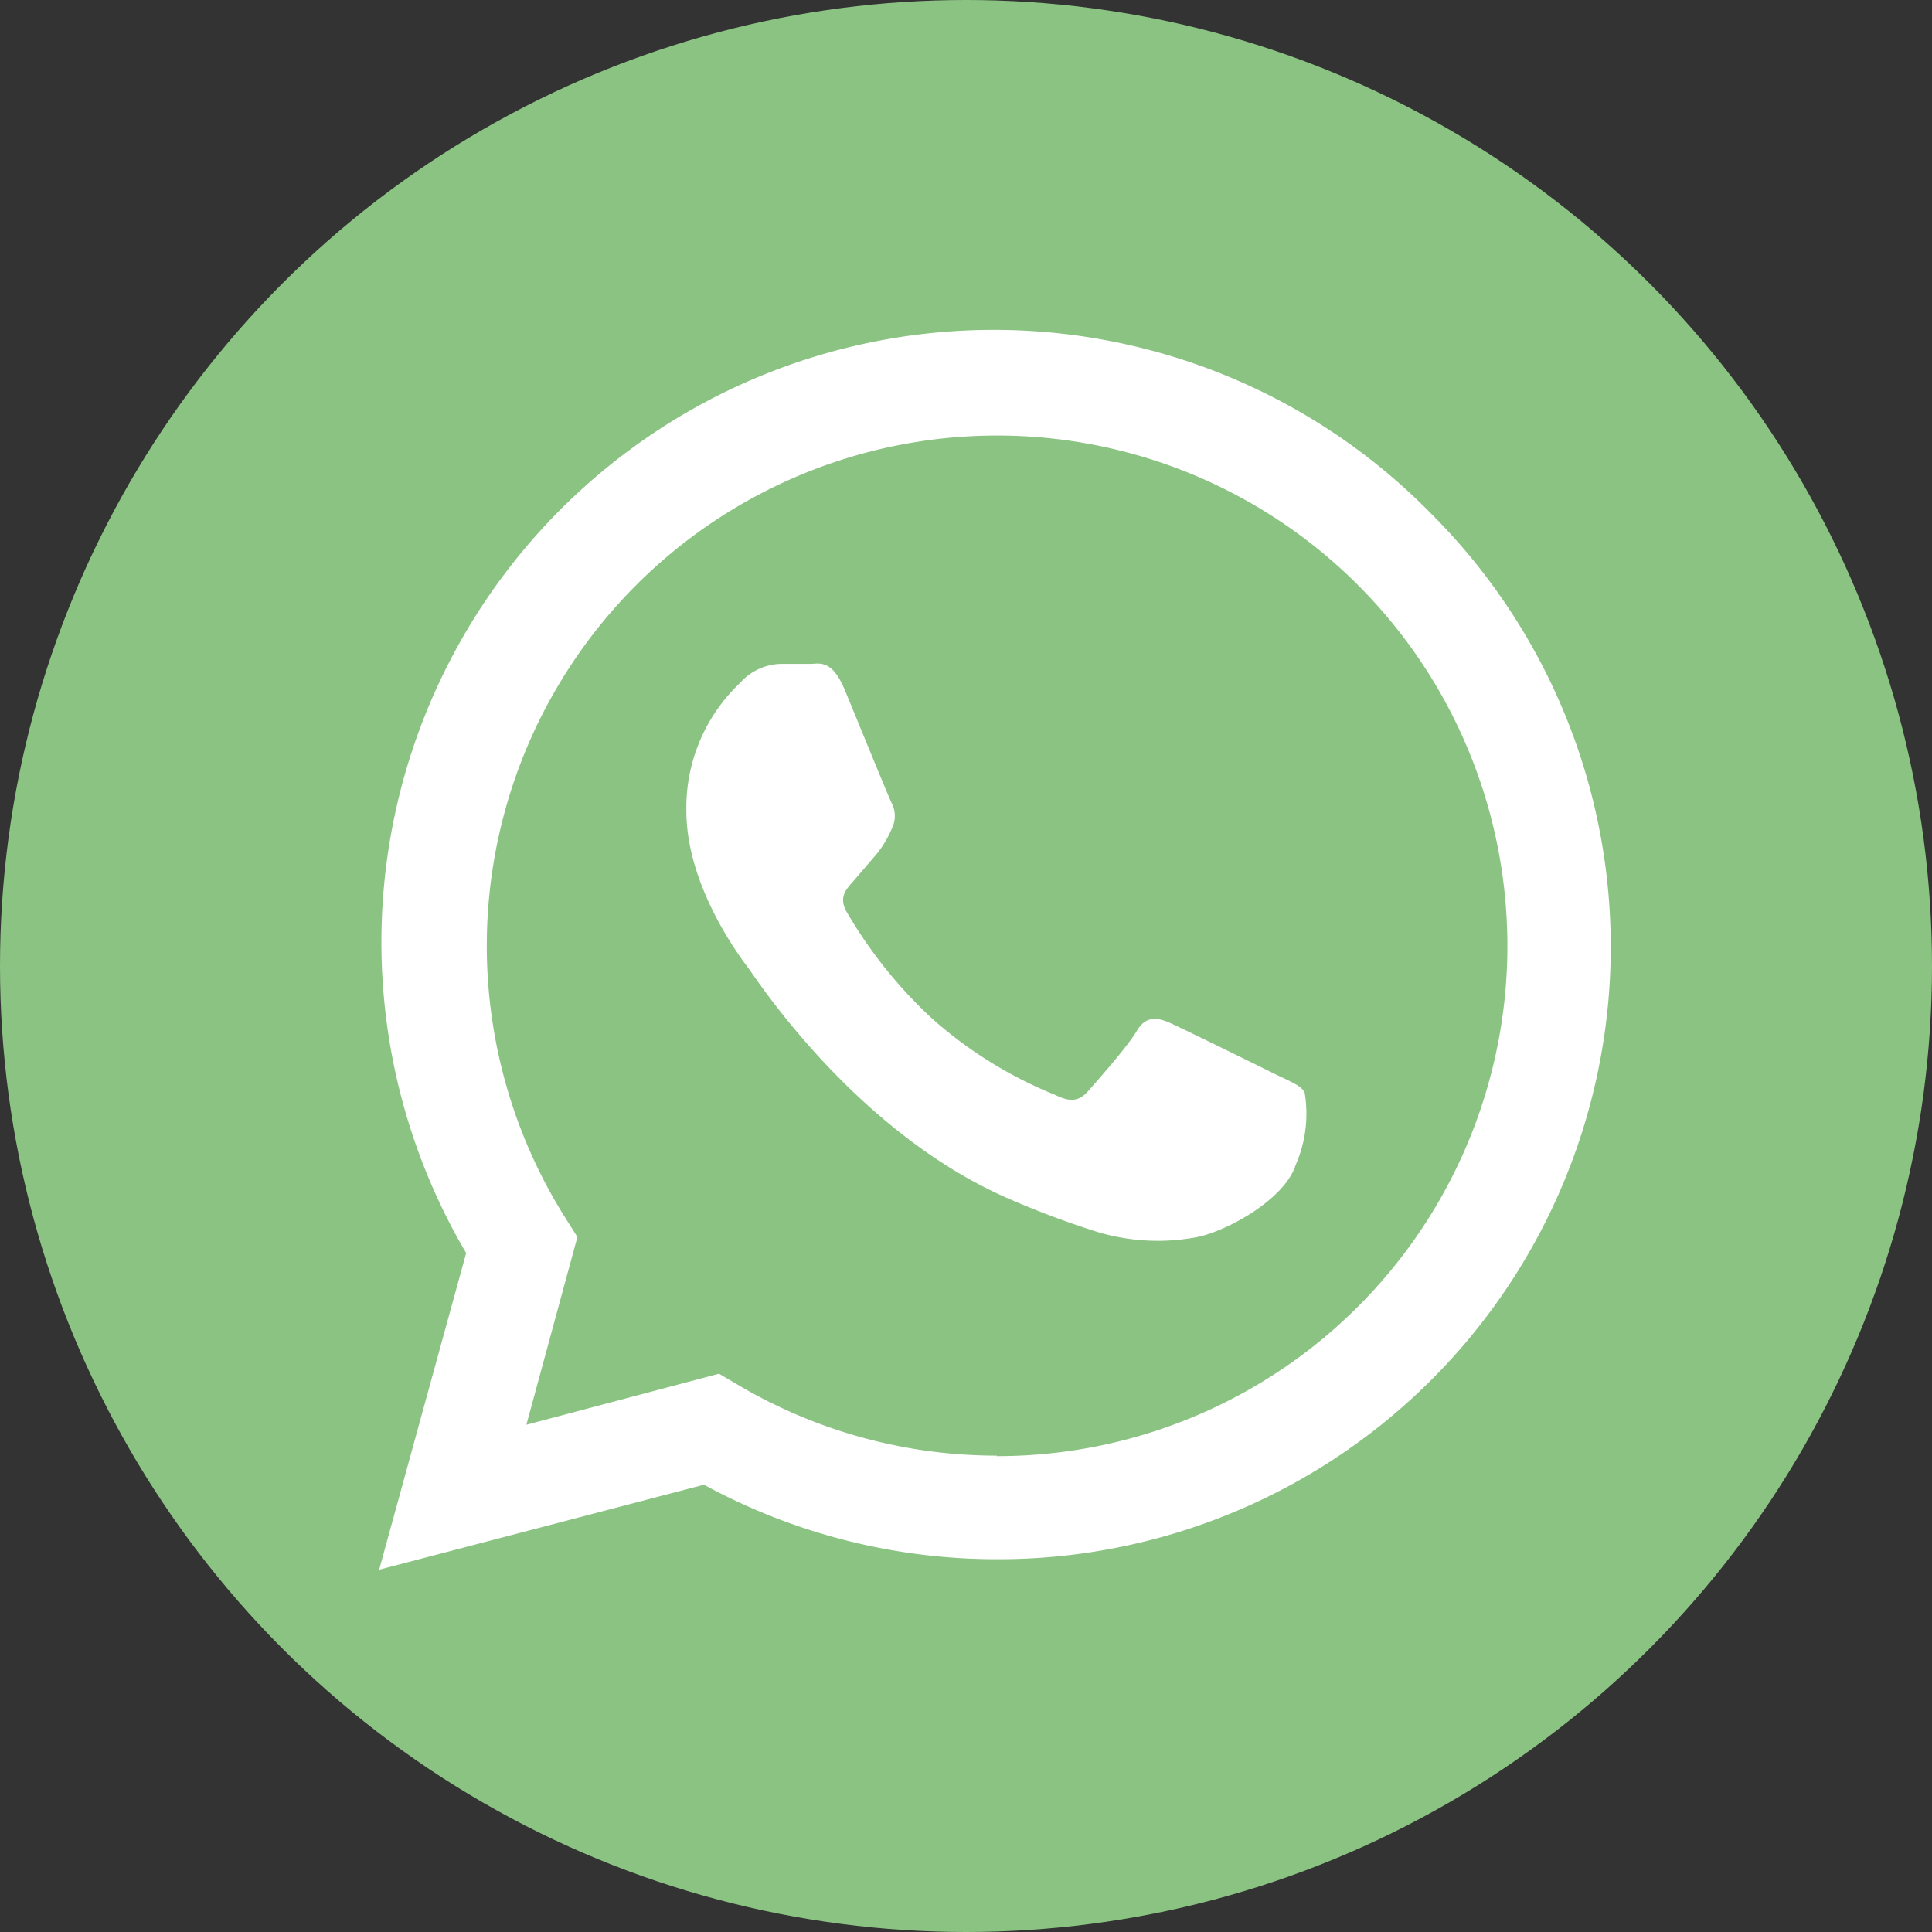
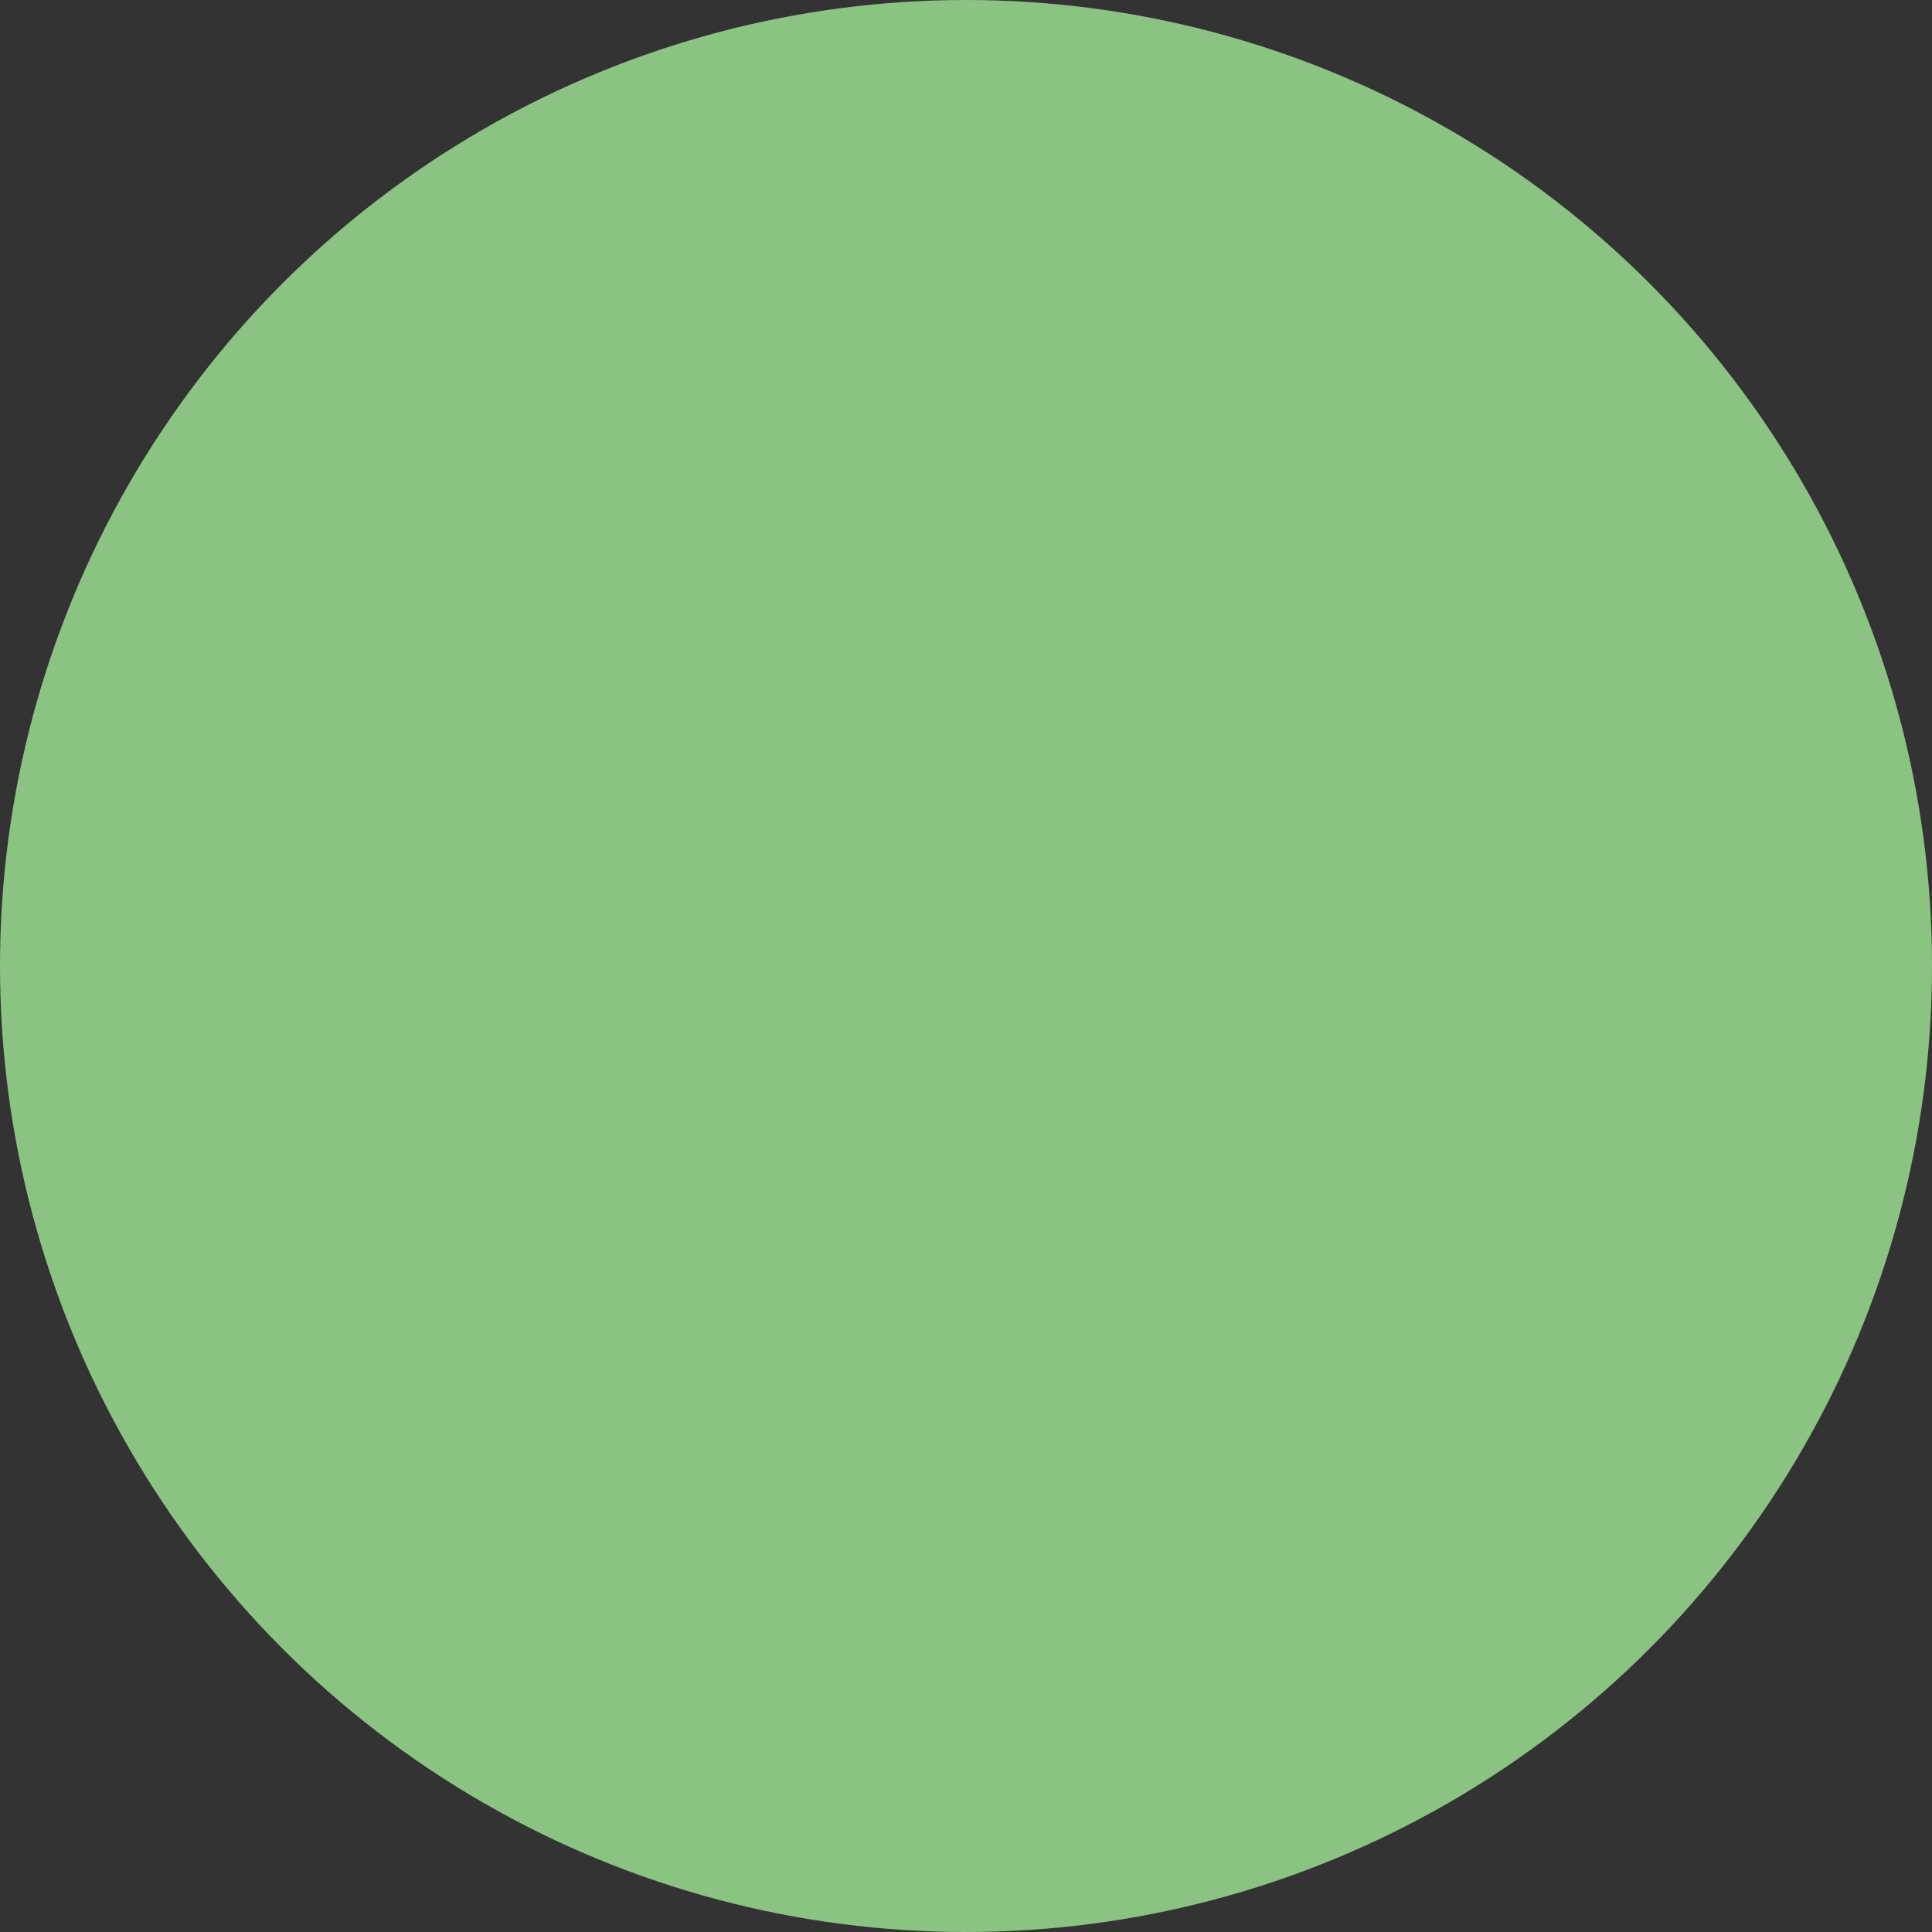
<svg xmlns="http://www.w3.org/2000/svg" viewBox="0 0 75.72 75.72">
  <rect x="0" y="0" width="75.72" height="75.72" fill="#333333" stroke="none" />
  <defs>
    <style>.cls-1{fill:#8bc383;}.cls-2{fill:#fff;fill-rule:evenodd;}</style>
  </defs>
  <g id="Capa_2" data-name="Capa 2">
    <g id="Capa_6" data-name="Capa 6">
      <circle class="cls-1" cx="37.86" cy="37.86" r="37.86" />
      <g id="WA_Logo" data-name="WA Logo">
-         <path class="cls-2" d="M56.07,20.11a24,24,0,0,0-37.8,29L14.86,61.52l12.73-3.33a24,24,0,0,0,11.48,2.92h0a24,24,0,0,0,17-41Zm-17,36.94h0a19.92,19.92,0,0,1-10.16-2.78l-.73-.43-7.55,2,2-7.36-.48-.76a20,20,0,1,1,16.91,9.35ZM50,42.11c-.6-.3-3.55-1.75-4.1-2s-1-.3-1.35.3-1.55,1.95-1.9,2.35-.7.45-1.3.15a16.61,16.61,0,0,1-4.83-3,18.07,18.07,0,0,1-3.33-4.16c-.35-.6,0-.92.26-1.22s.6-.7.9-1.05a4.09,4.09,0,0,0,.6-1,1.1,1.1,0,0,0,0-1c-.15-.3-1.35-3.26-1.85-4.46s-1-1-1.35-1l-1.15,0a2.21,2.21,0,0,0-1.6.75,6.73,6.73,0,0,0-2.1,5c0,3,2.15,5.8,2.45,6.2S33.56,44.41,39.58,47A35.24,35.24,0,0,0,43,48.28a8.23,8.23,0,0,0,3.78.23c1.15-.17,3.55-1.45,4-2.85a5,5,0,0,0,.35-2.85C51,42.56,50.63,42.41,50,42.11Z" />
-       </g>
+         </g>
    </g>
  </g>
</svg>